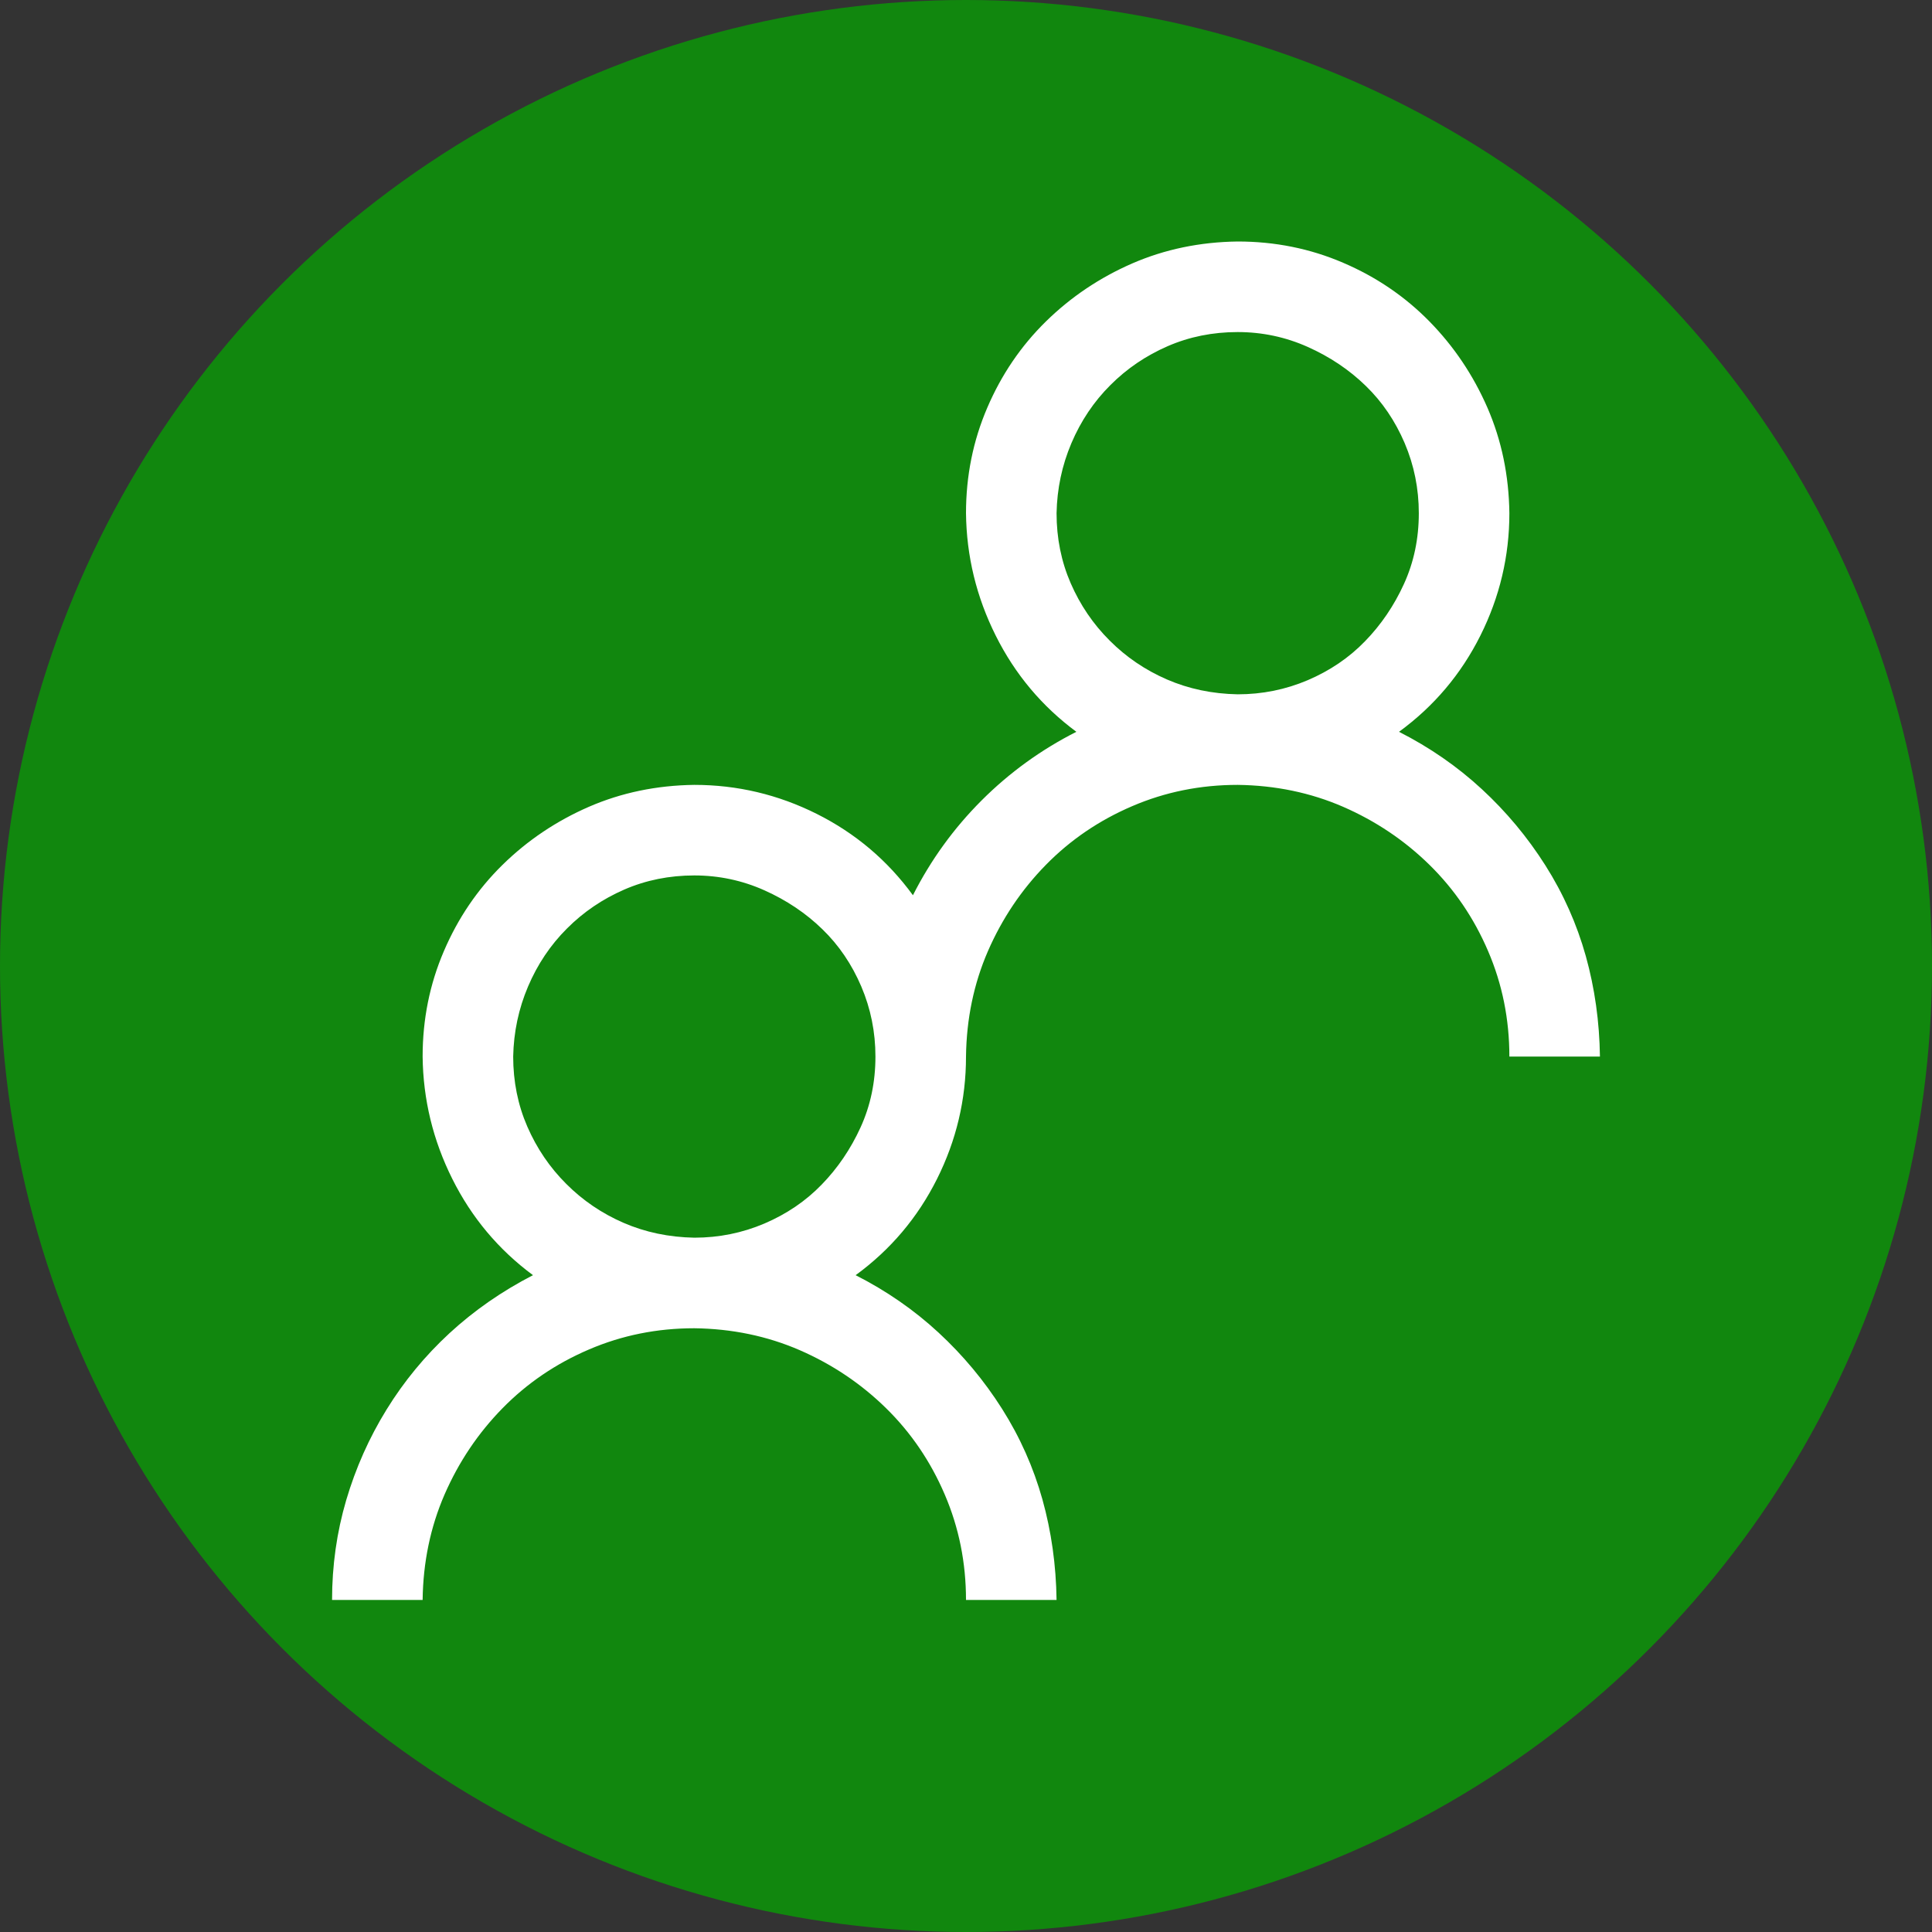
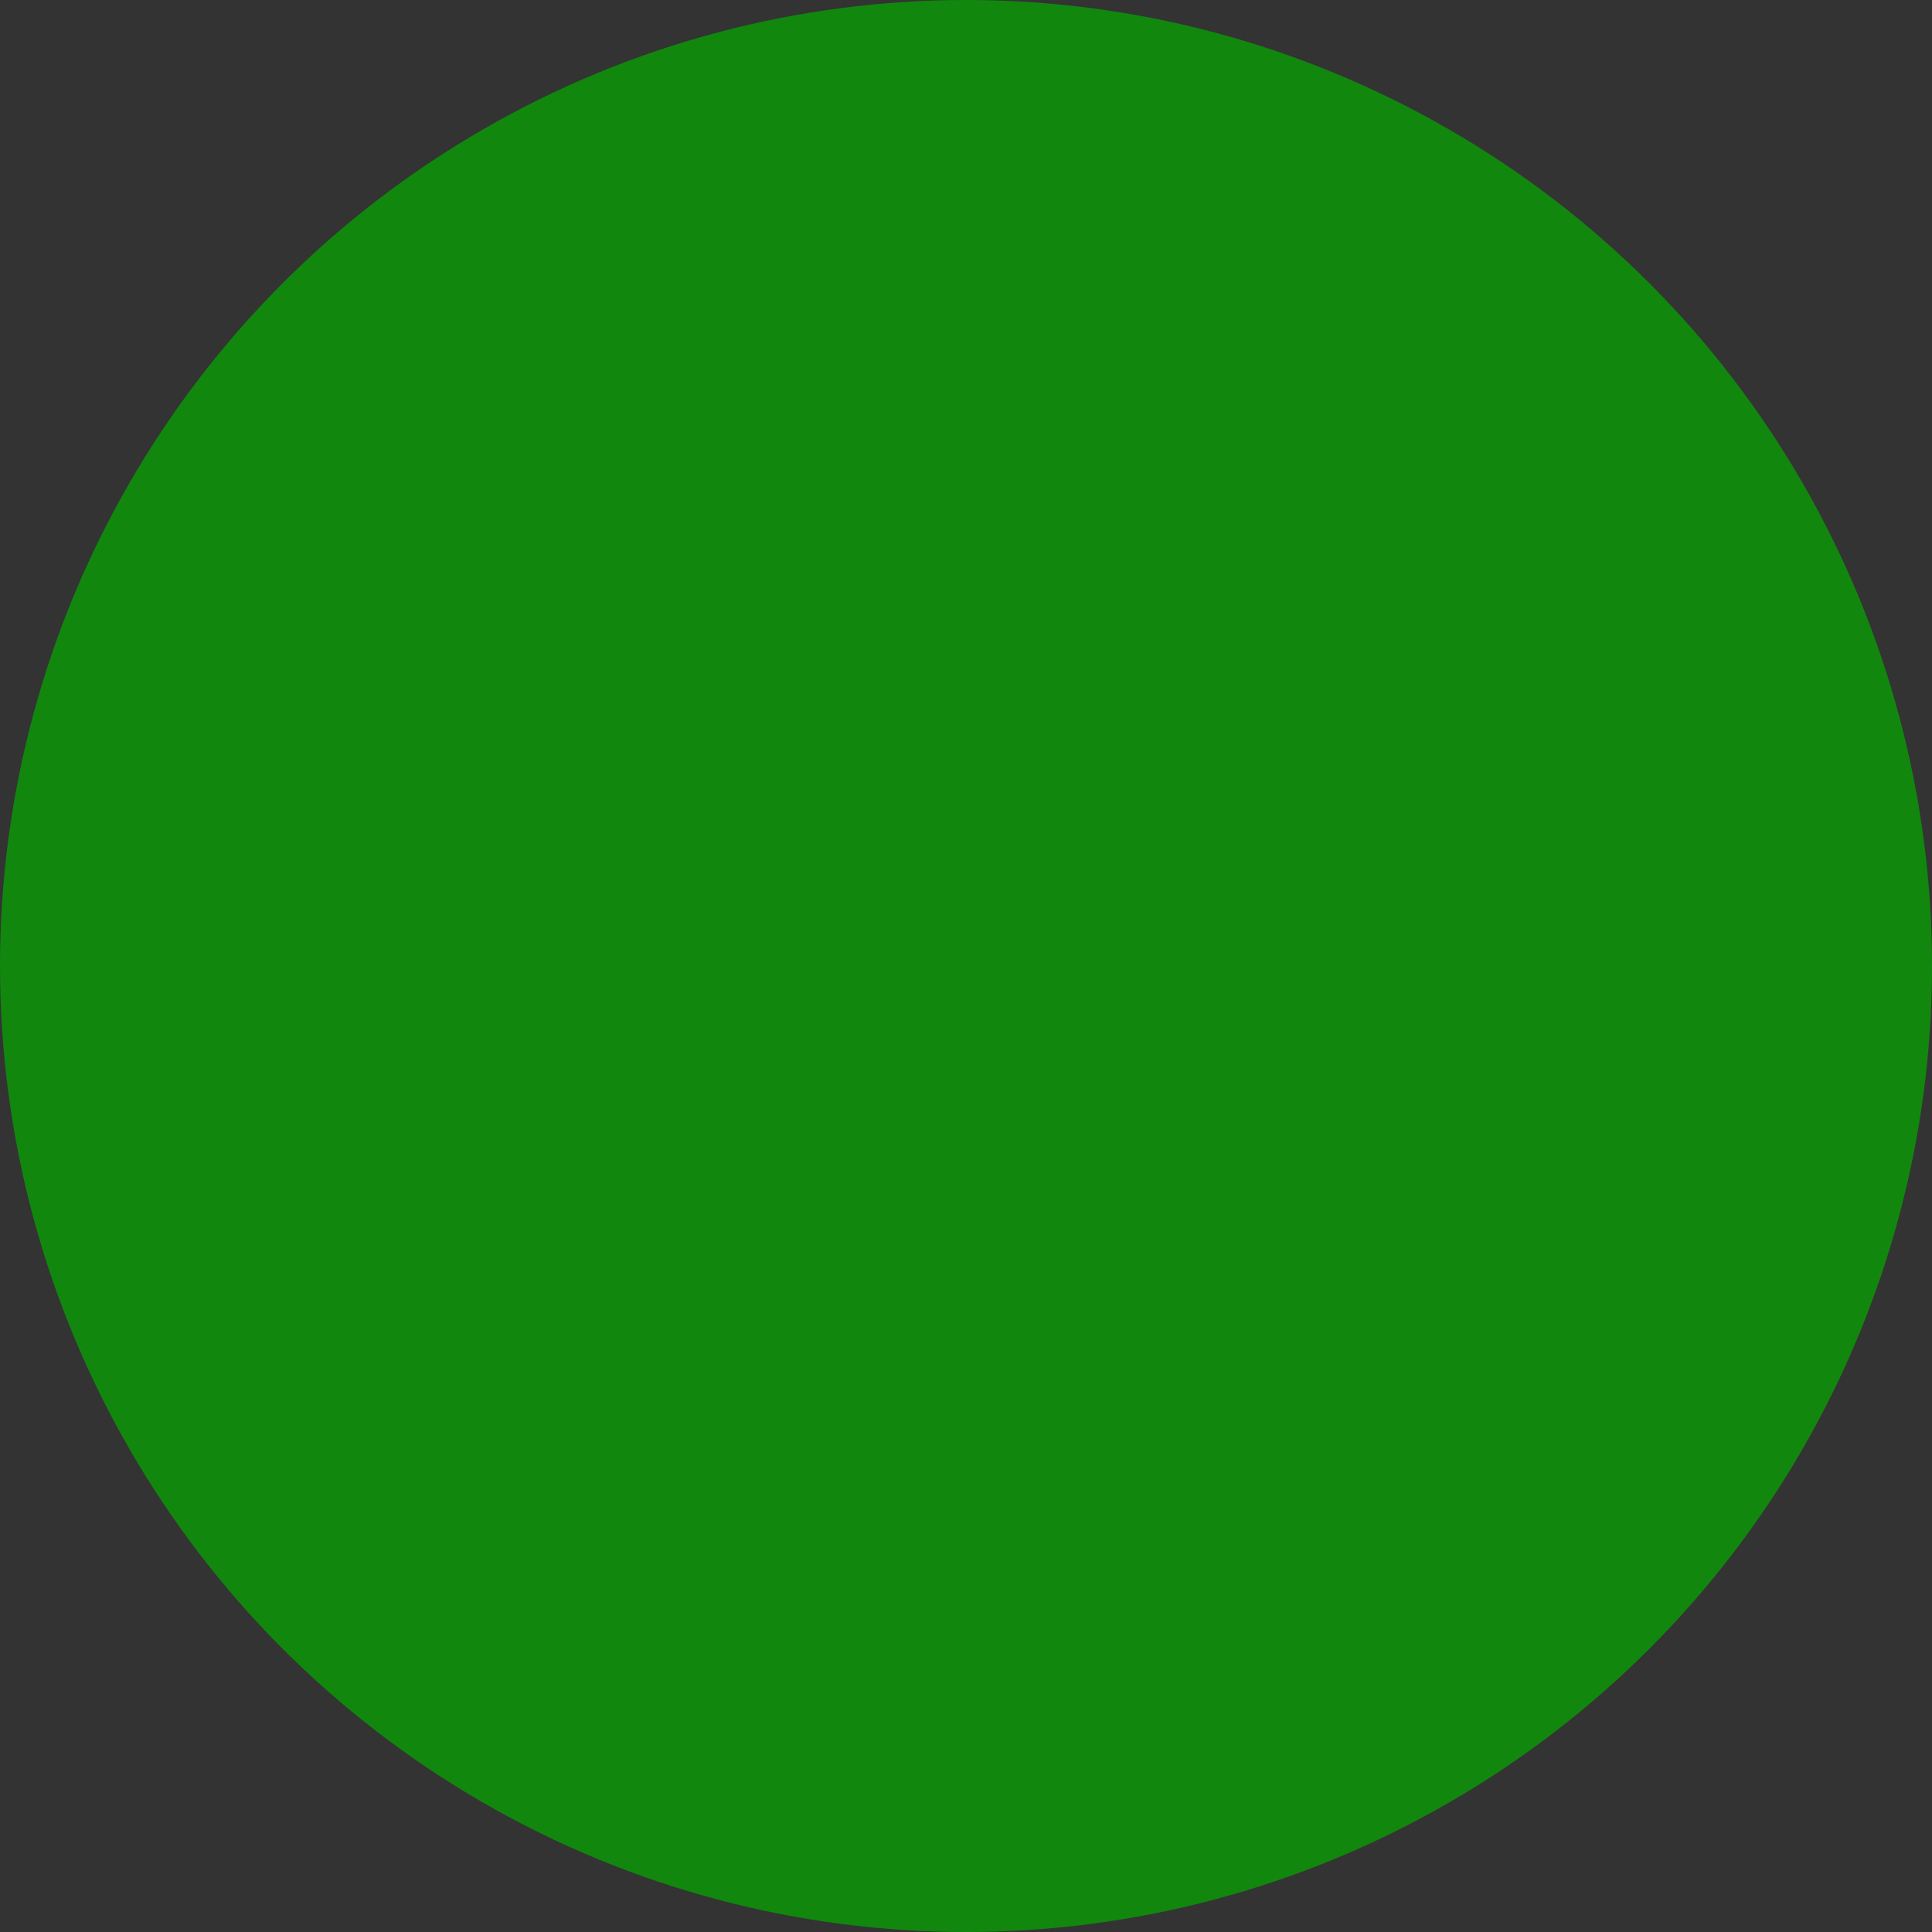
<svg xmlns="http://www.w3.org/2000/svg" width="32" height="32" viewBox="0 0 32 32" fill="none">
  <rect x="0" y="0" width="32" height="32" fill="#333333" stroke="none" />
  <circle cx="16" cy="16" r="16" fill="#11870E" />
-   <path d="M23.172 12.121C23.68 12.379 24.137 12.695 24.543 13.07C24.949 13.445 25.301 13.867 25.598 14.336C25.895 14.805 26.117 15.305 26.266 15.836C26.414 16.367 26.492 16.922 26.5 17.5H25C25 16.883 24.883 16.301 24.648 15.754C24.414 15.207 24.09 14.73 23.676 14.324C23.262 13.918 22.785 13.598 22.246 13.363C21.707 13.129 21.125 13.008 20.5 13C19.883 13 19.301 13.117 18.754 13.352C18.207 13.586 17.73 13.91 17.324 14.324C16.918 14.738 16.598 15.215 16.363 15.754C16.129 16.293 16.008 16.875 16 17.5C16 18.211 15.84 18.887 15.52 19.527C15.199 20.168 14.75 20.699 14.172 21.121C14.68 21.379 15.137 21.695 15.543 22.07C15.949 22.445 16.301 22.867 16.598 23.336C16.895 23.805 17.117 24.305 17.266 24.836C17.414 25.367 17.492 25.922 17.5 26.5H16C16 25.883 15.883 25.301 15.648 24.754C15.414 24.207 15.09 23.73 14.676 23.324C14.262 22.918 13.785 22.598 13.246 22.363C12.707 22.129 12.125 22.008 11.5 22C10.883 22 10.301 22.117 9.754 22.352C9.207 22.586 8.73 22.91 8.324 23.324C7.918 23.738 7.598 24.215 7.363 24.754C7.129 25.293 7.008 25.875 7 26.5H5.5C5.5 25.93 5.578 25.379 5.734 24.848C5.891 24.316 6.113 23.816 6.402 23.348C6.691 22.879 7.039 22.457 7.445 22.082C7.852 21.707 8.312 21.387 8.828 21.121C8.258 20.699 7.812 20.168 7.492 19.527C7.172 18.887 7.008 18.211 7 17.5C7 16.883 7.117 16.301 7.352 15.754C7.586 15.207 7.91 14.73 8.324 14.324C8.738 13.918 9.215 13.598 9.754 13.363C10.293 13.129 10.875 13.008 11.5 13C12.211 13 12.887 13.16 13.527 13.48C14.168 13.801 14.699 14.25 15.121 14.828C15.418 14.242 15.797 13.719 16.258 13.258C16.719 12.797 17.242 12.418 17.828 12.121C17.258 11.699 16.812 11.168 16.492 10.527C16.172 9.887 16.008 9.211 16 8.5C16 7.883 16.117 7.301 16.352 6.754C16.586 6.207 16.91 5.73 17.324 5.324C17.738 4.918 18.215 4.598 18.754 4.363C19.293 4.129 19.875 4.008 20.5 4C21.117 4 21.699 4.117 22.246 4.352C22.793 4.586 23.27 4.91 23.676 5.324C24.082 5.738 24.402 6.215 24.637 6.754C24.871 7.293 24.992 7.875 25 8.5C25 9.211 24.84 9.887 24.52 10.527C24.199 11.168 23.75 11.699 23.172 12.121ZM11.5 20.5C11.906 20.5 12.293 20.422 12.66 20.266C13.027 20.109 13.344 19.895 13.609 19.621C13.875 19.348 14.09 19.031 14.254 18.672C14.418 18.312 14.5 17.922 14.5 17.5C14.5 17.094 14.422 16.707 14.266 16.34C14.109 15.973 13.895 15.656 13.621 15.391C13.348 15.125 13.027 14.91 12.66 14.746C12.293 14.582 11.906 14.5 11.5 14.5C11.086 14.5 10.699 14.578 10.34 14.734C9.98 14.891 9.664 15.105 9.391 15.379C9.117 15.652 8.902 15.973 8.746 16.34C8.59 16.707 8.508 17.094 8.5 17.5C8.5 17.914 8.578 18.301 8.734 18.66C8.891 19.02 9.105 19.336 9.379 19.609C9.652 19.883 9.969 20.098 10.328 20.254C10.688 20.41 11.078 20.492 11.5 20.5ZM17.5 8.5C17.5 8.914 17.578 9.301 17.734 9.66C17.891 10.02 18.105 10.336 18.379 10.609C18.652 10.883 18.969 11.098 19.328 11.254C19.688 11.41 20.078 11.492 20.5 11.5C20.906 11.5 21.293 11.422 21.66 11.266C22.027 11.109 22.344 10.895 22.609 10.621C22.875 10.348 23.09 10.031 23.254 9.672C23.418 9.312 23.5 8.922 23.5 8.5C23.5 8.094 23.422 7.707 23.266 7.34C23.109 6.973 22.895 6.656 22.621 6.391C22.348 6.125 22.027 5.91 21.66 5.746C21.293 5.582 20.906 5.5 20.5 5.5C20.086 5.5 19.699 5.578 19.34 5.734C18.98 5.891 18.664 6.105 18.391 6.379C18.117 6.652 17.902 6.973 17.746 7.34C17.59 7.707 17.508 8.094 17.5 8.5Z" fill="white" />
</svg>